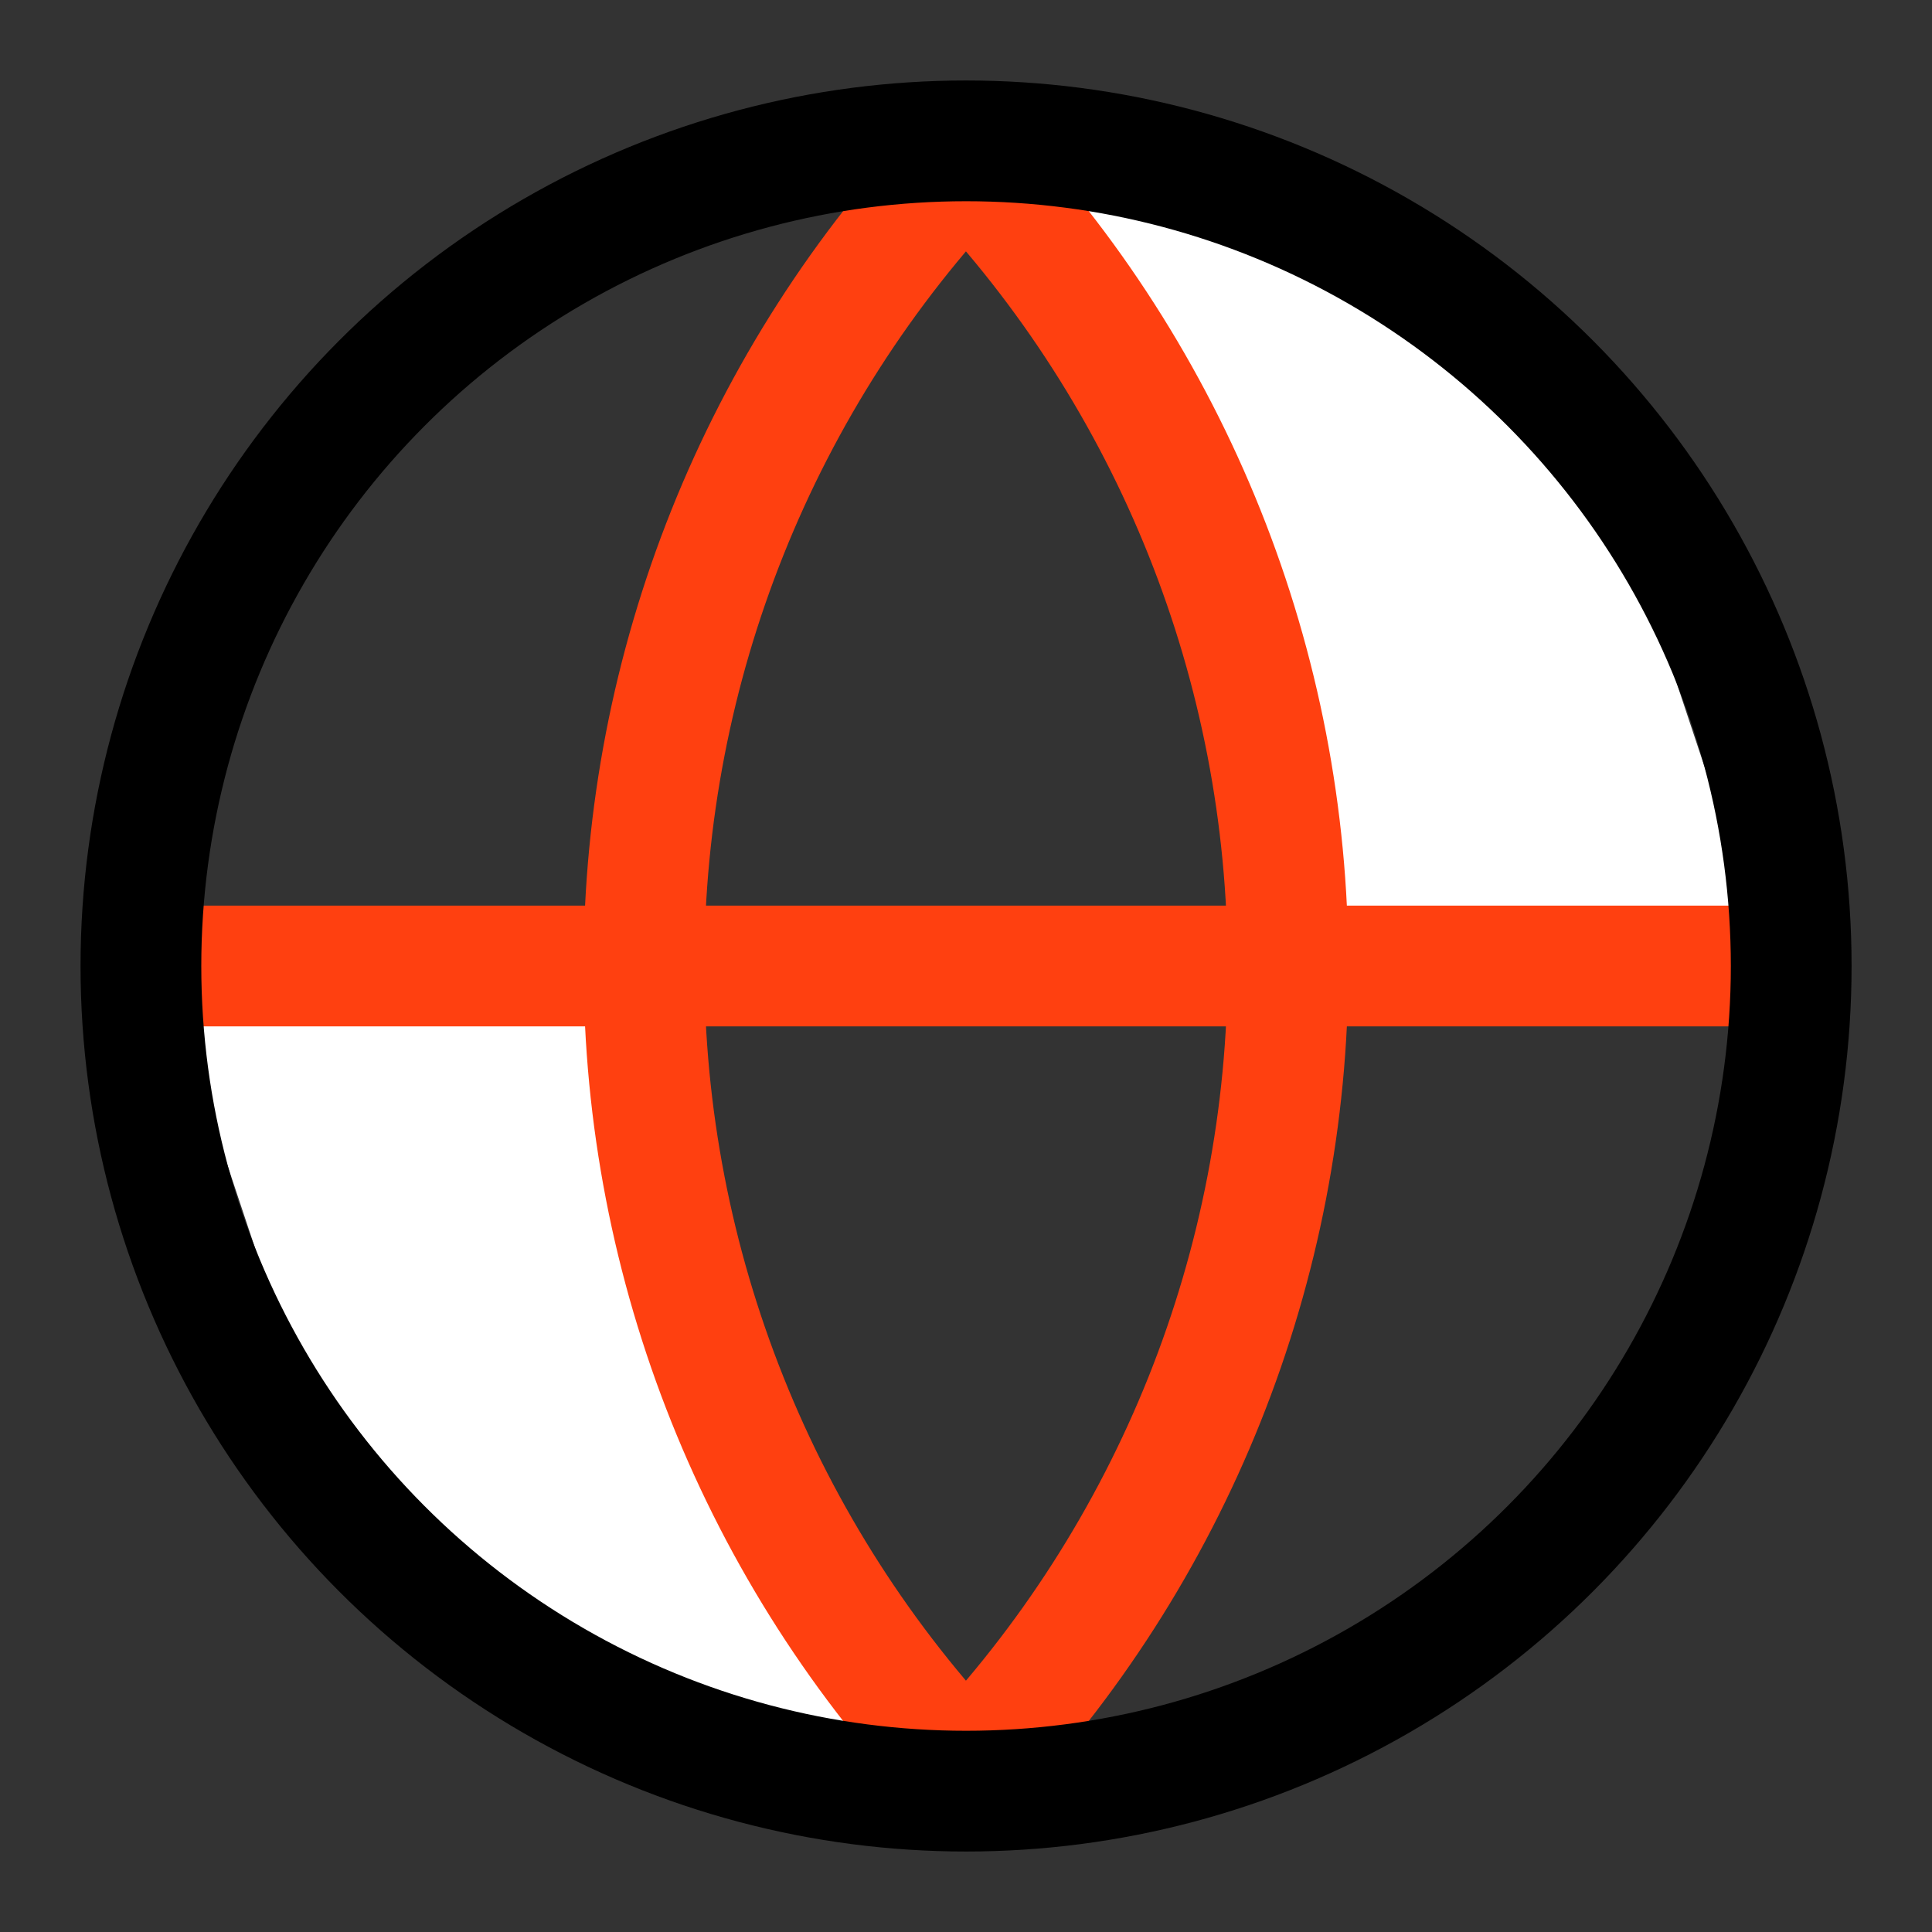
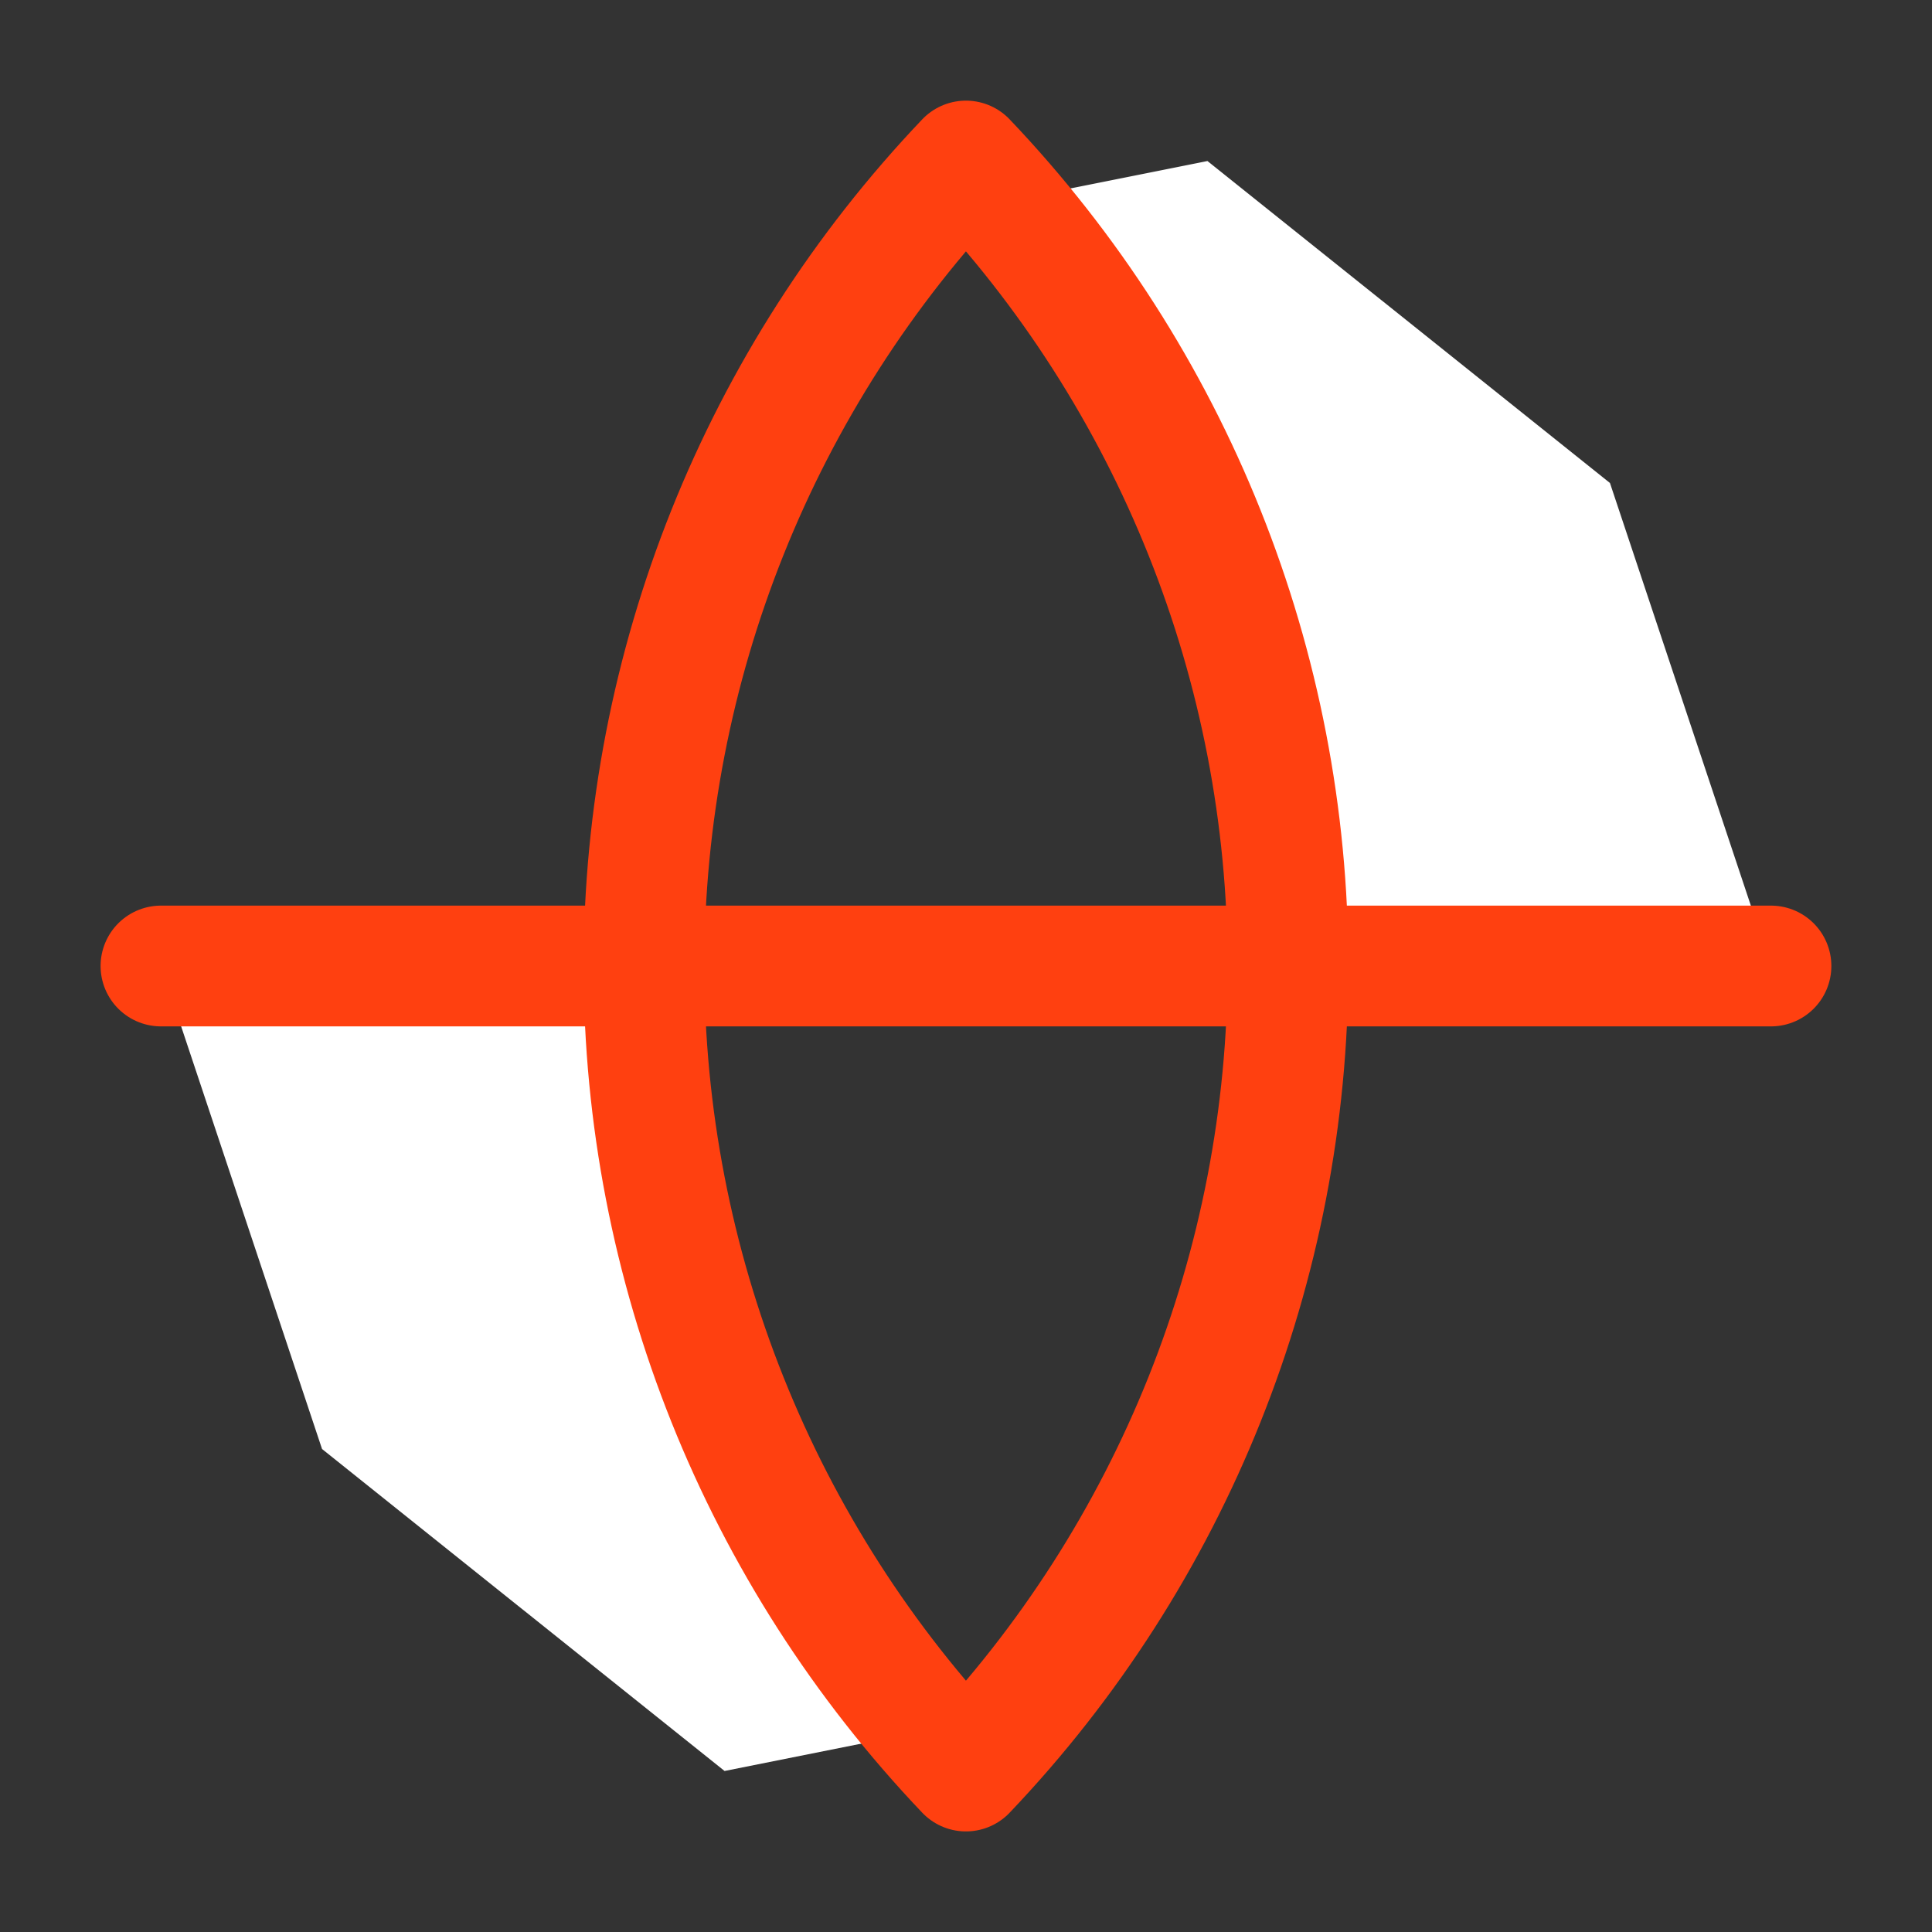
<svg xmlns="http://www.w3.org/2000/svg" width="32" height="32" viewBox="0 0 32 32" fill="none">
  <rect x="0" y="0" width="32" height="32" fill="#333333" stroke="none" />
  <path d="M20.666 11.334L16.666 3.334L19.999 2.667L26.666 8L29.333 16H20.666V11.334Z" fill="white" />
  <path d="M11.334 20.666L15.334 28.666L12.001 29.333L5.334 24L2.667 16H11.334V20.666Z" fill="white" />
  <path d="M29.333 16H2.666M15.999 29.334C12.576 25.739 10.666 20.965 10.666 16C10.666 11.036 12.576 6.262 15.999 2.667C19.423 6.262 21.333 11.036 21.333 16C21.333 20.965 19.423 25.739 15.999 29.334Z" stroke="#FF4010" stroke-width="2" stroke-linecap="round" stroke-linejoin="round" />
-   <circle cx="16.001" cy="16" r="13.667" stroke="black" stroke-width="2" />
</svg>